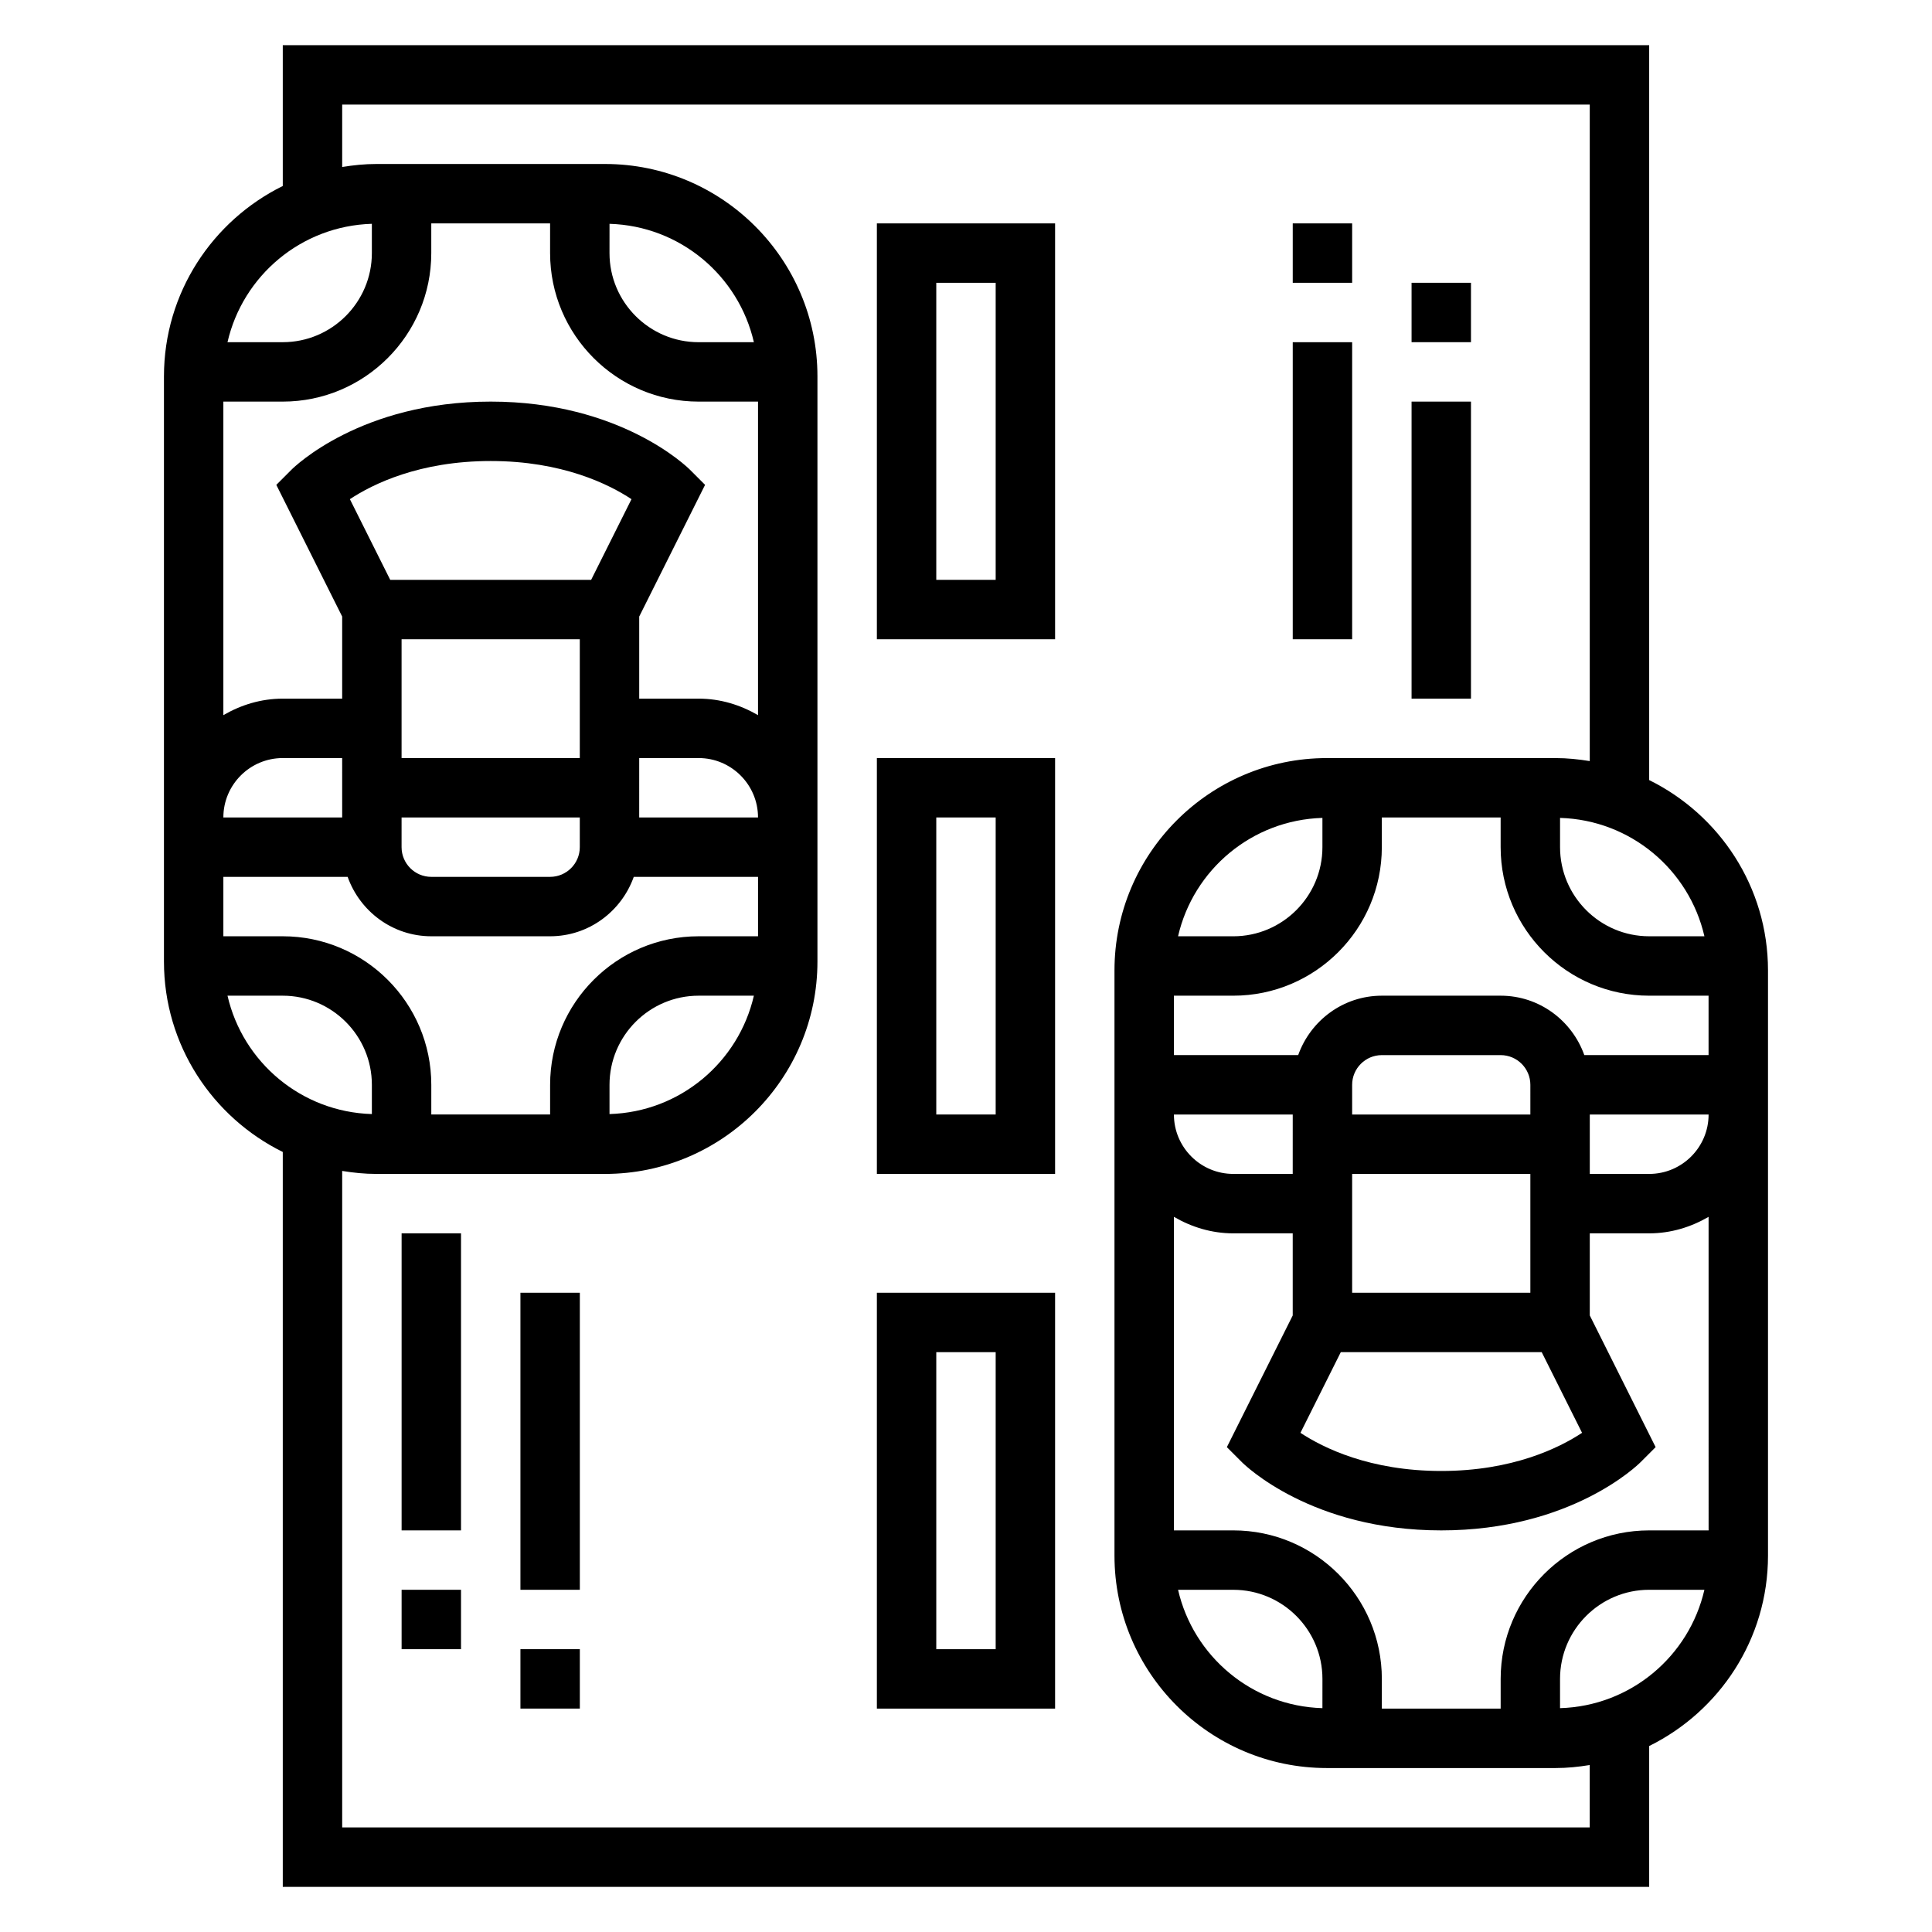
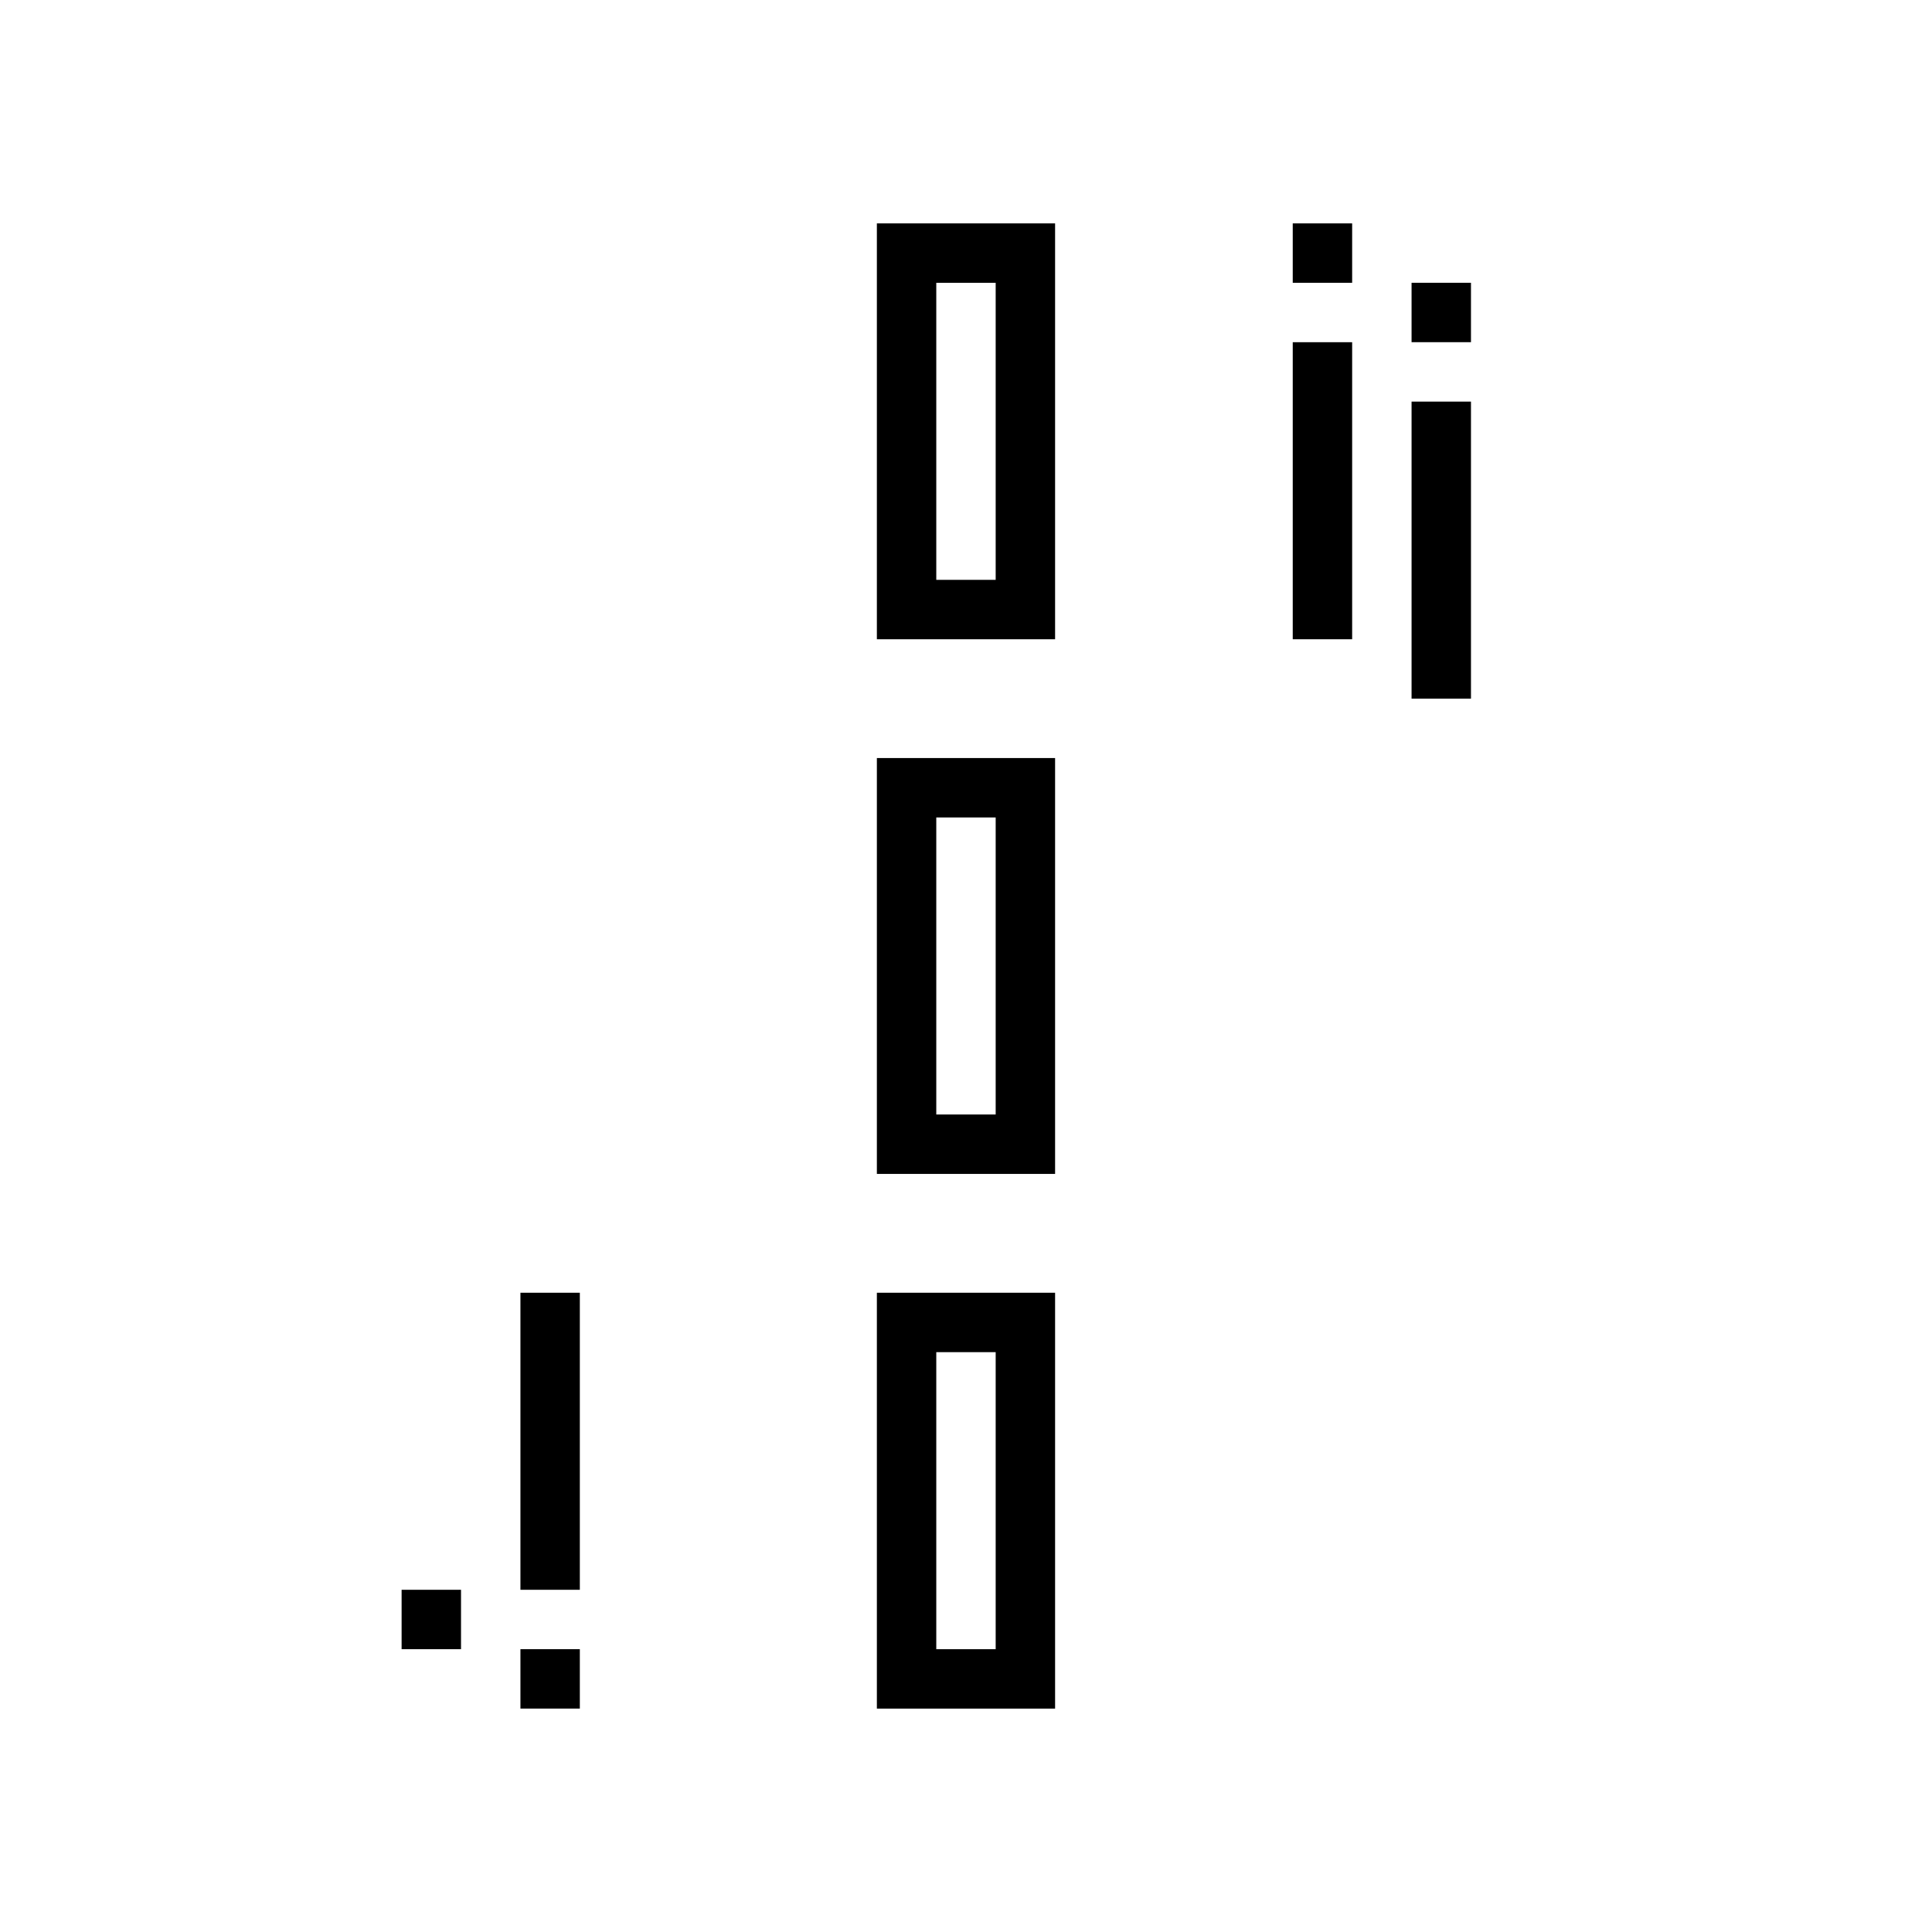
<svg xmlns="http://www.w3.org/2000/svg" fill="#000000" width="800px" height="800px" version="1.1" viewBox="144 144 512 512">
  <g>
-     <path d="m581.05 350.73v-194.76h-362.11v37.32c-18.617 9.188-31.488 28.316-31.488 50.453v155.09c0 22.129 12.871 41.258 31.488 50.453v194.75h362.11v-37.32c18.617-9.188 31.488-28.316 31.488-50.453v-155.09c0-22.129-12.871-41.258-31.488-50.445zm0 198.84c-21.703 0-39.359 17.656-39.359 39.359v7.871h-31.488v-7.871c0-21.703-17.656-39.359-39.359-39.359h-15.742l-0.004-83.098c4.652 2.711 9.984 4.379 15.746 4.379h15.742v21.758l-17.453 34.898 4.016 4.016c0.742 0.738 18.445 18.047 52.797 18.047 34.352 0 52.059-17.312 52.797-18.051l4.016-4.016-17.449-34.895v-21.758h15.742c5.762 0 11.09-1.668 15.742-4.375l0.004 83.094zm15.746-110.21c0 8.684-7.062 15.742-15.742 15.742h-15.742v-15.742zm-47.234 47.23h-47.23v-31.488h47.23zm-50.238 15.746h53.246l10.691 21.379c-6.062 4-18.43 10.109-37.316 10.109-18.902 0-31.27-6.117-37.312-10.109zm50.238-62.977h-47.23v-7.871c0-4.336 3.527-7.871 7.871-7.871h31.488c4.344 0 7.871 3.535 7.871 7.871zm-62.977 15.742h-15.742c-8.684 0-15.742-7.062-15.742-15.742h31.488zm7.871 141.58c-18.703-0.551-34.211-13.754-38.258-31.371l14.645 0.004c13.02 0 23.617 10.598 23.617 23.617zm69.402-173.07c-3.258-9.141-11.918-15.742-22.168-15.742h-31.488c-10.25 0-18.91 6.606-22.168 15.742h-32.938v-15.742h15.742c21.703 0 39.359-17.656 39.359-39.359v-7.871h31.488v7.871c0 21.703 17.656 39.359 39.359 39.359h15.742v15.742zm-107.66-31.488c4.047-17.617 19.555-30.82 38.258-31.371v7.758c0 13.02-10.598 23.617-23.617 23.617zm139.49 0h-14.641c-13.02 0-23.617-10.598-23.617-23.617v-7.754c18.707 0.555 34.215 13.754 38.258 31.371zm-353.14-188.81v7.754c0 13.02-10.598 23.617-23.617 23.617h-14.641c4.047-17.617 19.555-30.82 38.258-31.371zm102.34 188.81h-15.742c-21.703 0-39.359 17.656-39.359 39.359v7.871h-31.488v-7.871c0-21.703-17.656-39.359-39.359-39.359h-15.746v-15.742h32.938c3.258 9.141 11.918 15.742 22.168 15.742h31.488c10.25 0 18.91-6.606 22.168-15.742h32.934zm-1.102 15.746c-4.047 17.617-19.555 30.82-38.258 31.371v-7.754c0-13.02 10.598-23.617 23.617-23.617zm-93.363-47.234h47.23v7.871c0 4.336-3.527 7.871-7.871 7.871h-31.488c-4.344 0-7.871-3.535-7.871-7.871zm0-47.23h47.23v31.488h-47.23zm62.977 31.488h15.742c8.684 0 15.742 7.062 15.742 15.742h-31.488zm-12.738-47.23h-53.246l-10.691-21.379c6.062-4.004 18.43-10.109 37.316-10.109 18.902 0 31.27 6.117 37.312 10.109zm-65.98 62.973h-31.488c0-8.684 7.062-15.742 15.742-15.742h15.742zm70.848-157.32c18.703 0.551 34.211 13.754 38.258 31.371h-14.645c-13.02 0-23.617-10.598-23.617-23.617zm23.613 47.113h15.742v83.098c-4.648-2.707-9.977-4.379-15.742-4.379h-15.742v-21.758l17.453-34.898-4.016-4.016c-0.738-0.734-18.445-18.047-52.797-18.047s-52.059 17.312-52.797 18.051l-4.016 4.016 17.453 34.895v21.758h-15.746c-5.762 0-11.09 1.668-15.742 4.375v-83.094h15.742c21.703 0 39.359-17.656 39.359-39.359v-7.871h31.488v7.871c0 21.703 17.656 39.359 39.359 39.359zm-124.85 157.44h14.641c13.02 0 23.617 10.598 23.617 23.617v7.754c-18.703-0.551-34.211-13.754-38.258-31.371zm361.01 220.42h-330.62v-173.98c2.949 0.48 5.957 0.793 9.043 0.793h60.621c31.043 0 56.285-25.246 56.285-56.277v-155.09c0-31.031-25.242-56.277-56.277-56.277h-60.621c-3.094 0-6.102 0.316-9.051 0.797v-16.539h330.62v173.98c-2.953-0.48-5.961-0.797-9.047-0.797h-60.621c-31.039 0-56.285 25.246-56.285 56.277v155.09c0 31.039 25.246 56.285 56.277 56.285h60.621c3.086 0 6.094-0.316 9.047-0.797v16.543zm-7.875-31.609v-7.754c0-13.02 10.598-23.617 23.617-23.617h14.641c-4.043 17.621-19.551 30.82-38.258 31.371z" />
    <path d="m376.38 313.41h47.23v-110.21h-47.23zm15.742-94.465h15.742v78.719h-15.742z" />
    <path d="m376.38 455.1h47.23v-110.21h-47.23zm15.742-94.465h15.742v78.719h-15.742z" />
    <path d="m376.38 596.8h47.23v-110.21h-47.23zm15.742-94.465h15.742v78.719h-15.742z" />
    <path d="m518.08 218.94h15.742v15.742h-15.742z" />
    <path d="m518.08 250.43h15.742v78.719h-15.742z" />
    <path d="m486.59 203.2h15.742v15.742h-15.742z" />
    <path d="m486.59 234.69h15.742v78.719h-15.742z" />
    <path d="m281.92 486.59h15.742v78.719h-15.742z" />
    <path d="m281.92 581.05h15.742v15.742h-15.742z" />
-     <path d="m250.43 470.85h15.742v78.719h-15.742z" />
    <path d="m250.43 565.31h15.742v15.742h-15.742z" />
  </g>
</svg>